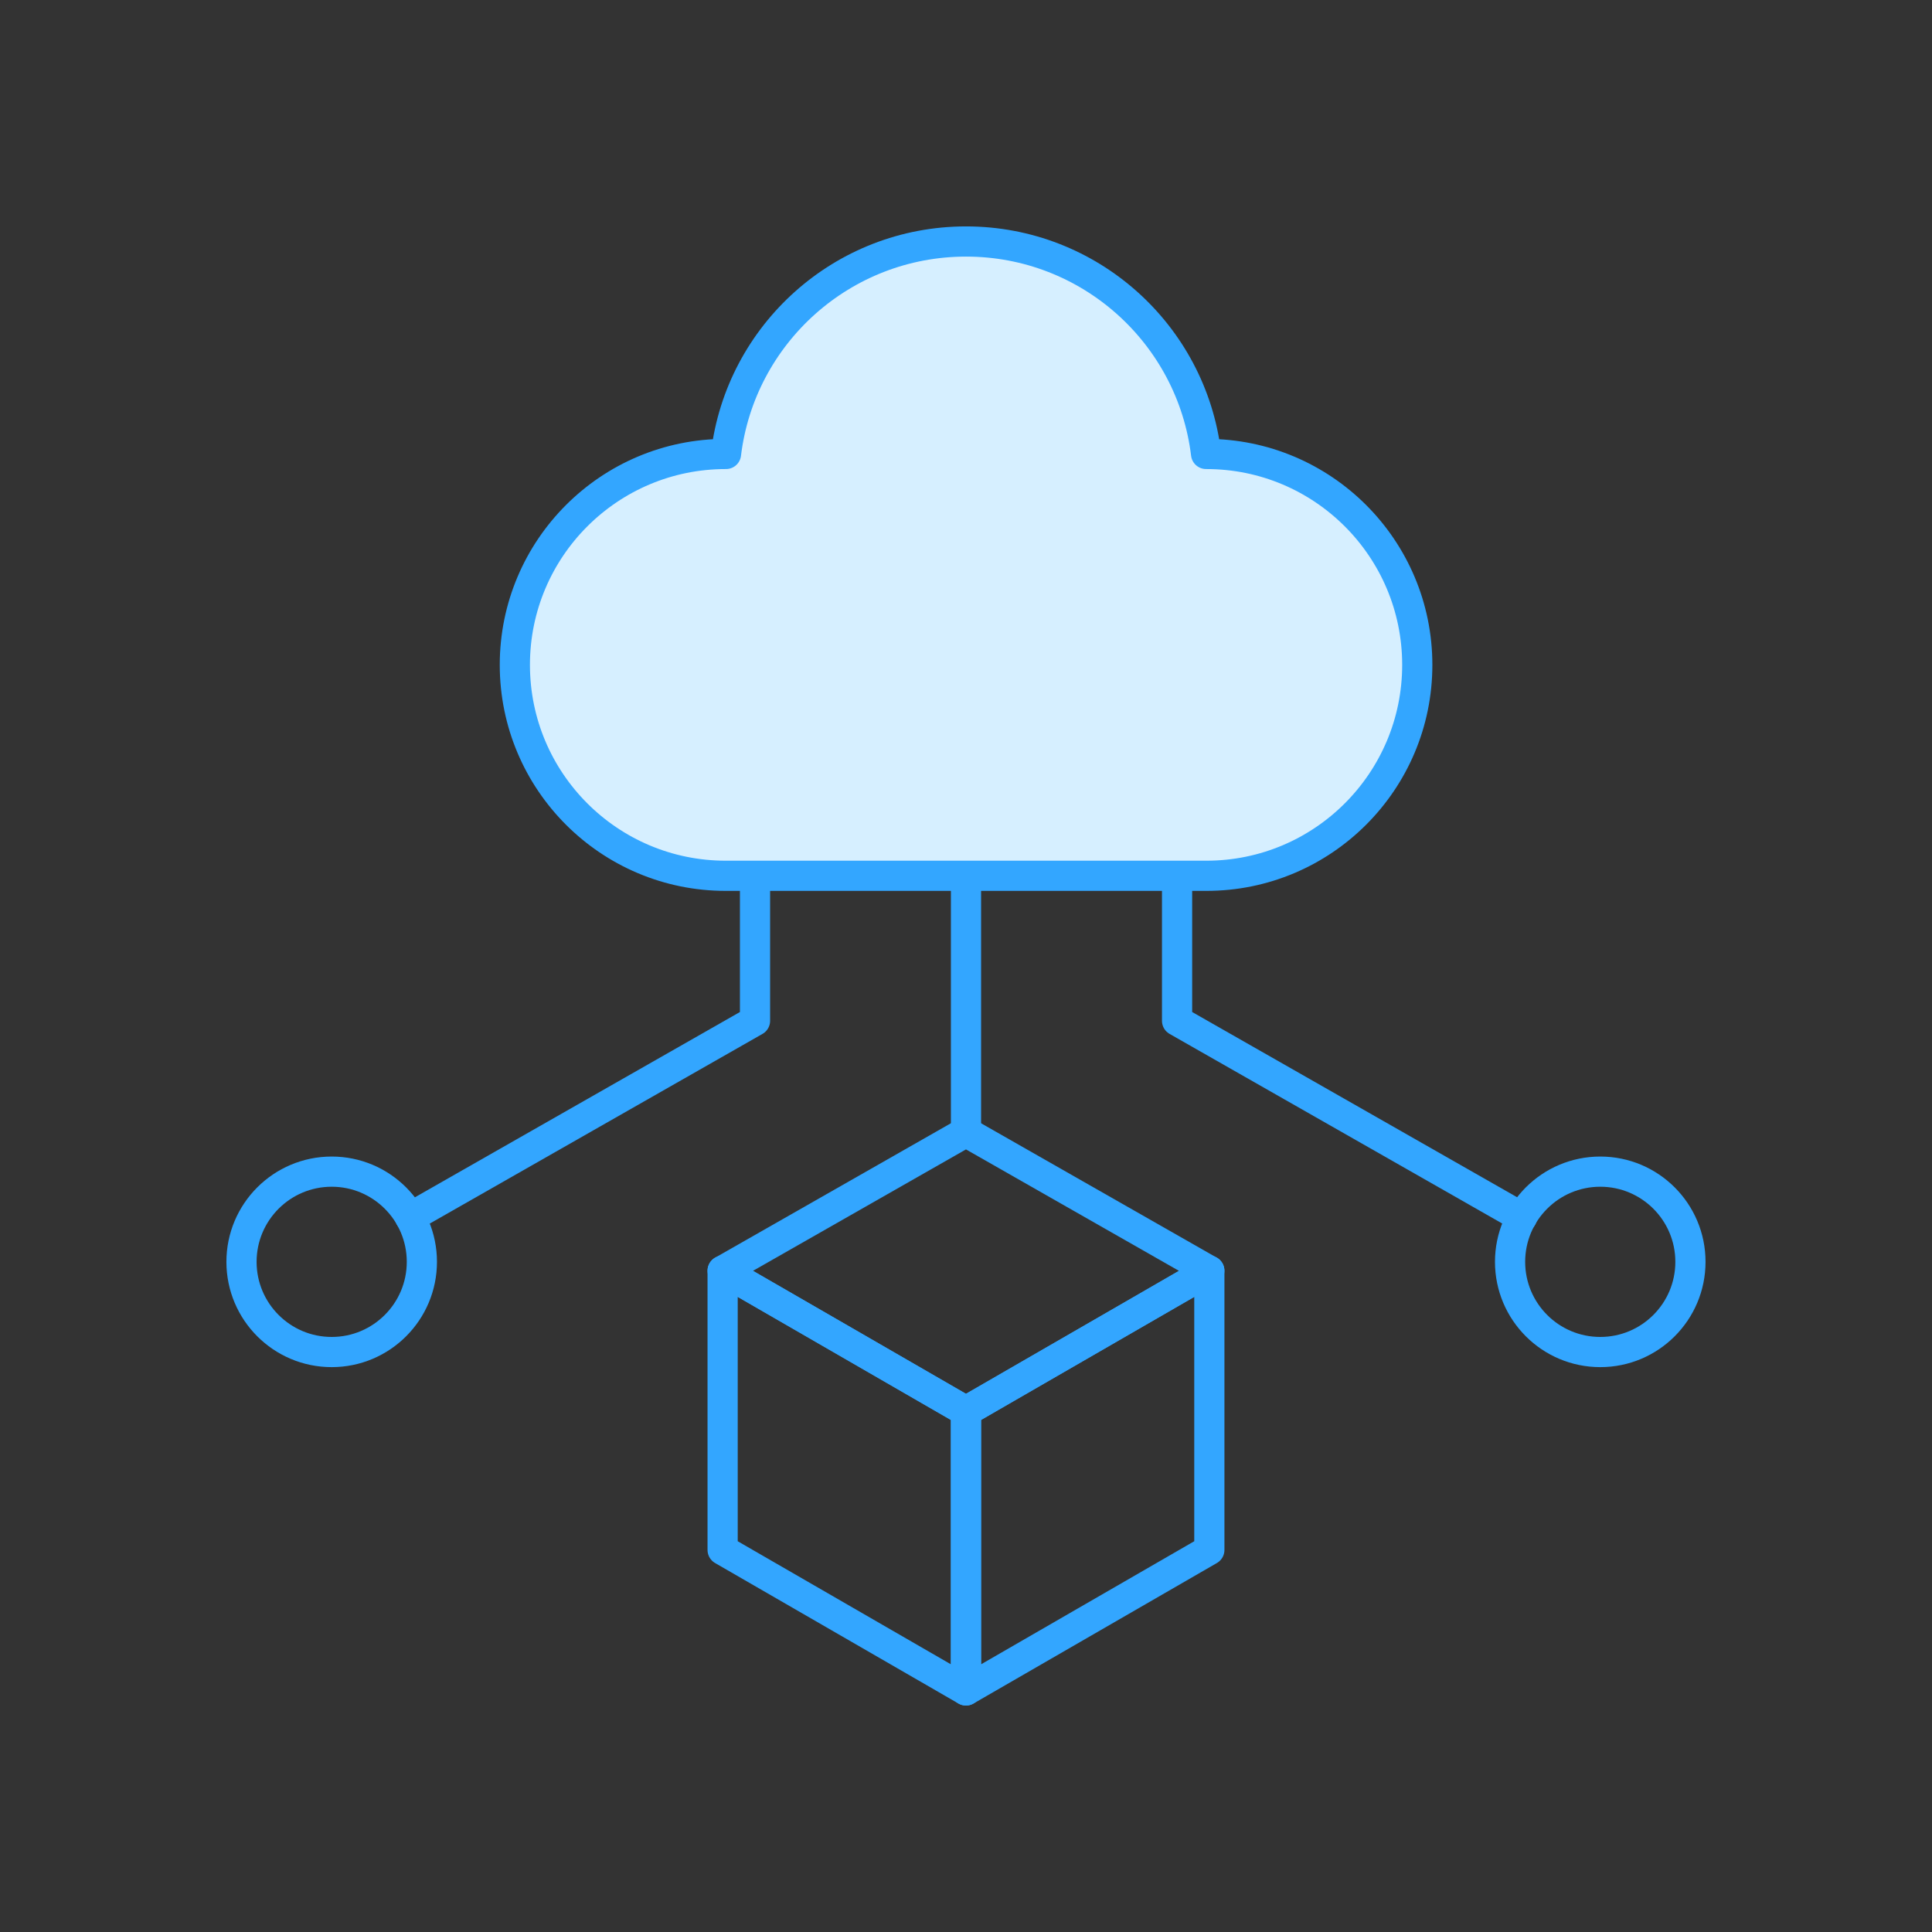
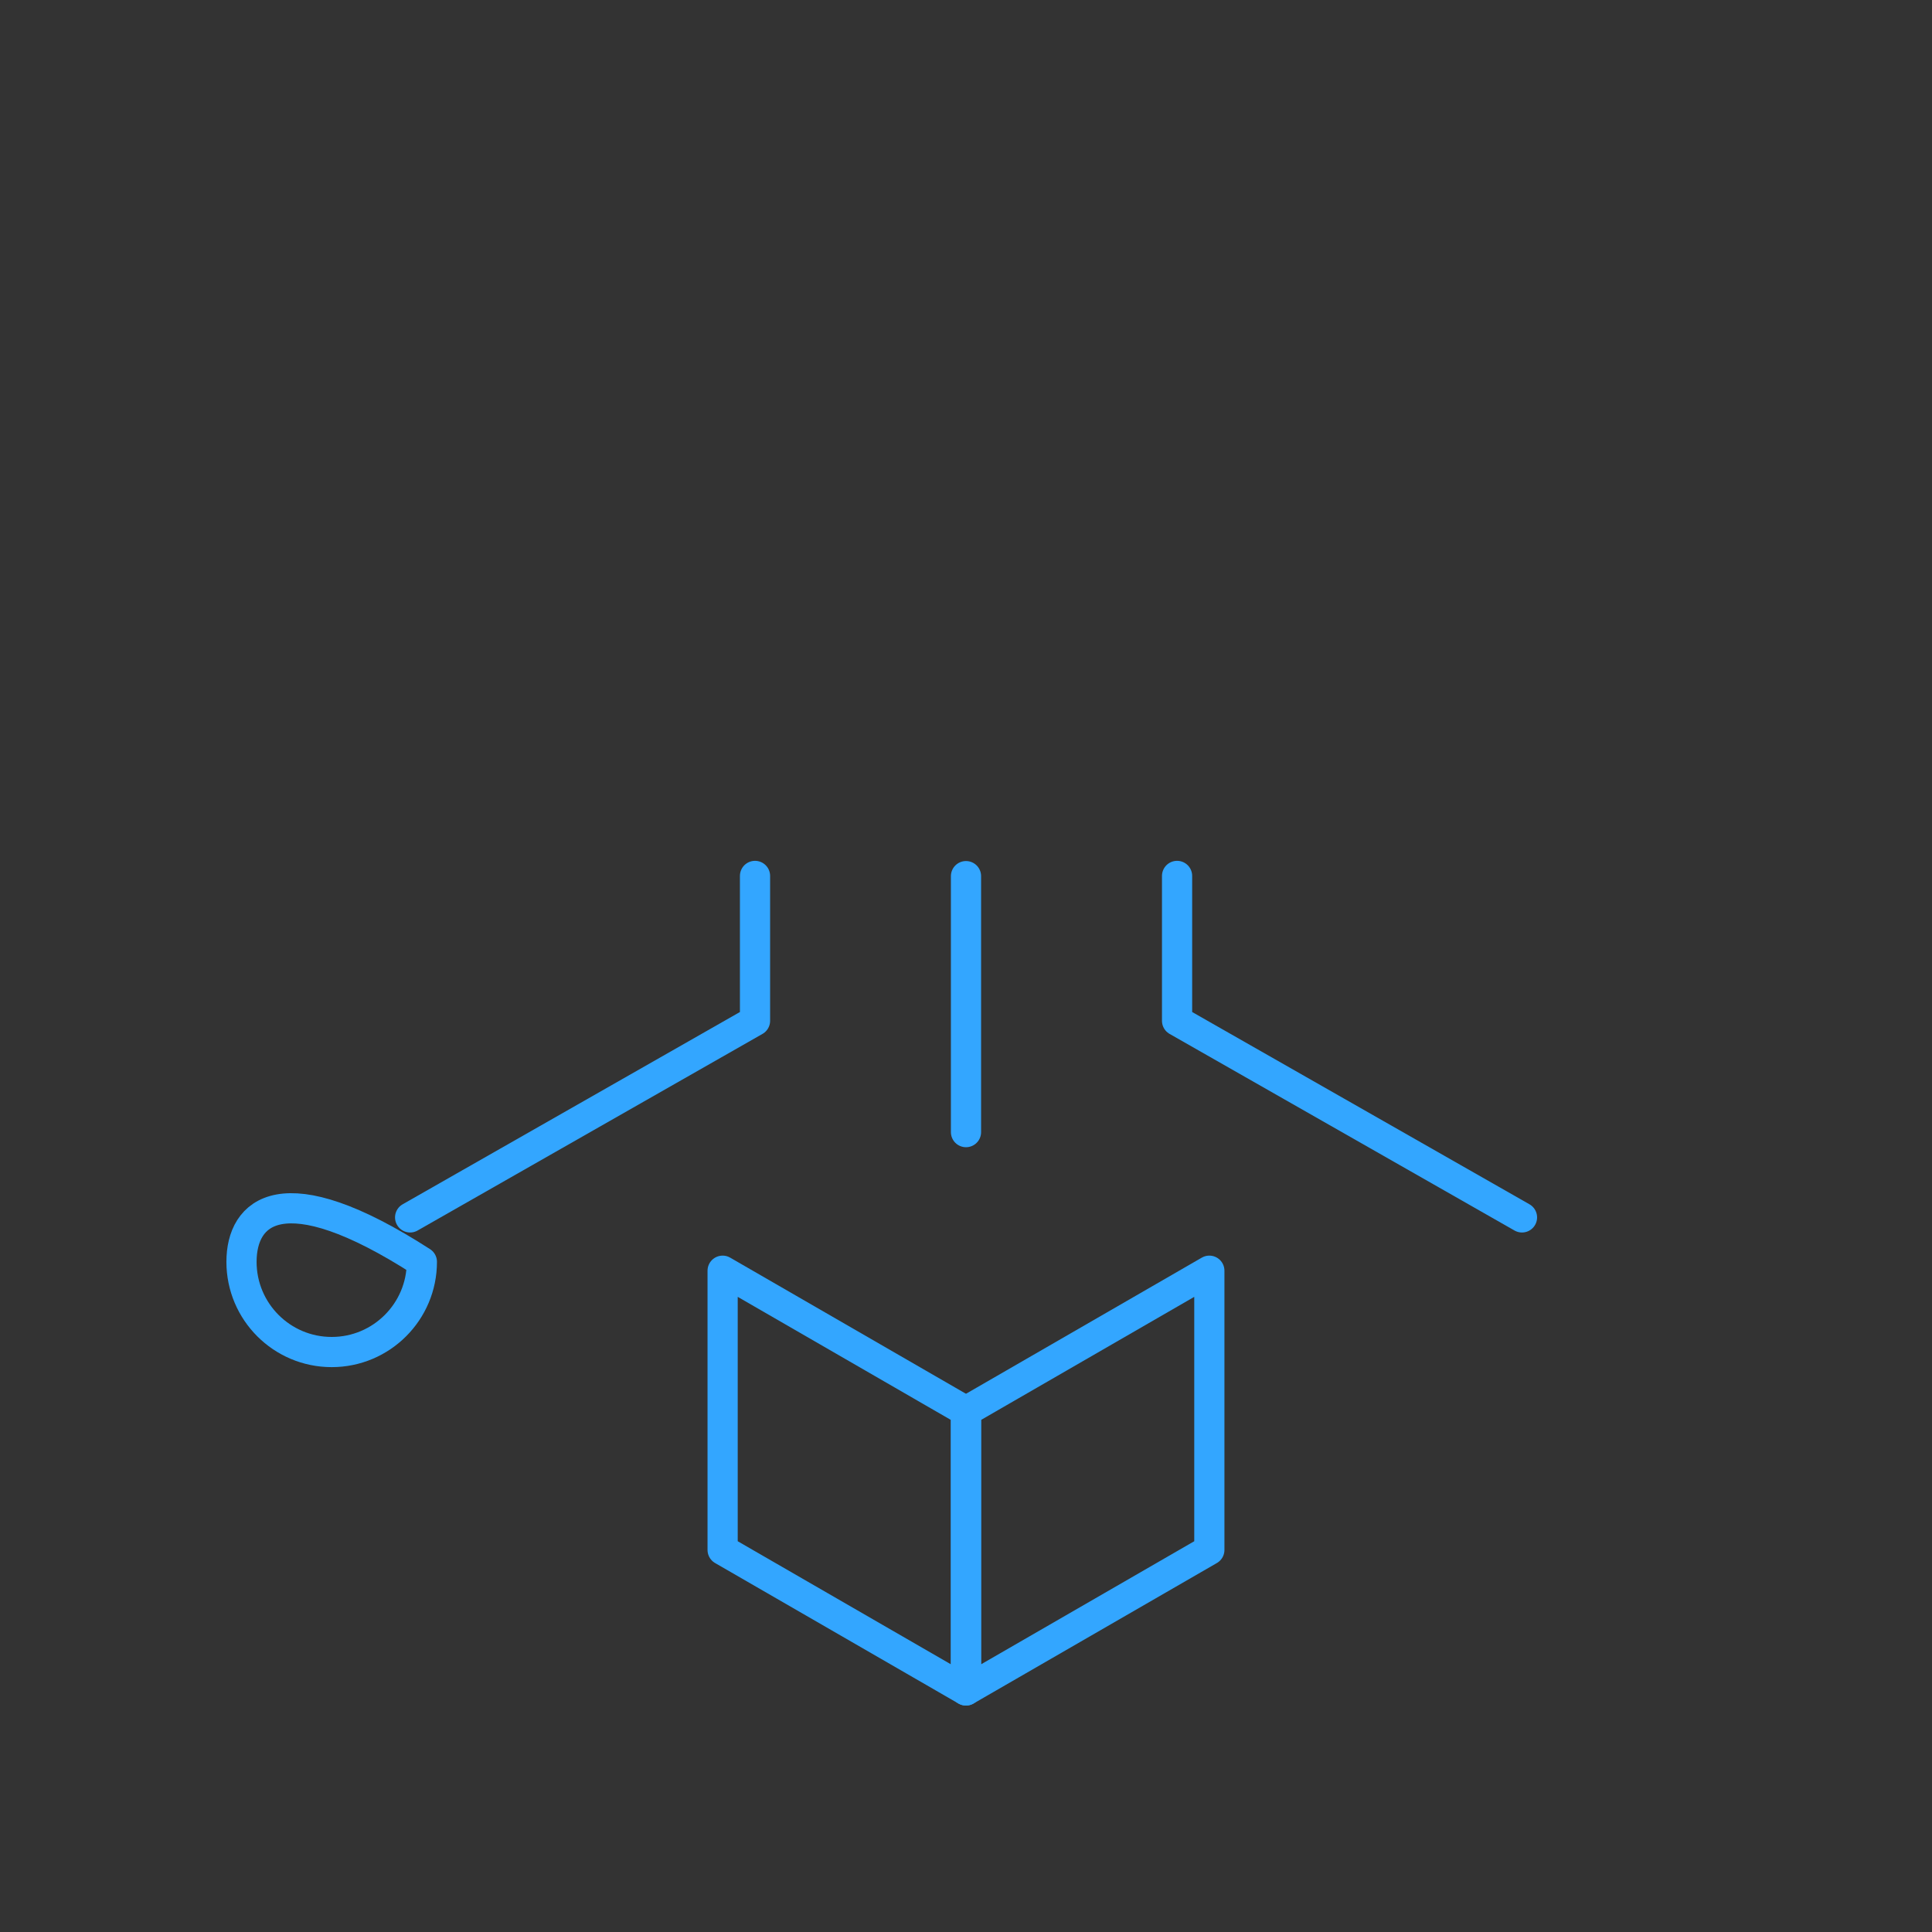
<svg xmlns="http://www.w3.org/2000/svg" width="64" height="64" viewBox="0 0 64 64" fill="none">
  <rect x="0" y="0" width="64" height="64" fill="#333333" stroke="none" />
  <path d="M31.999 46.748V55.998L23.988 51.373L23.938 51.344V42.094L31.999 46.748Z" stroke="#33A6FF" stroke-miterlimit="10" stroke-linecap="round" stroke-linejoin="round" />
  <path d="M40.061 42.094V51.344L40.011 51.373L32 55.998V46.748L40.061 42.094Z" stroke="#33A6FF" stroke-miterlimit="10" stroke-linecap="round" stroke-linejoin="round" />
-   <path d="M40.06 42.096L31.999 46.75L23.938 42.096L31.999 37.5L40.06 42.096Z" stroke="#33A6FF" stroke-miterlimit="10" stroke-linecap="round" stroke-linejoin="round" />
-   <path d="M53.011 44.788C54.661 44.788 55.998 43.45 55.998 41.8C55.998 40.15 54.661 38.812 53.011 38.812C51.361 38.812 50.023 40.15 50.023 41.8C50.023 43.45 51.361 44.788 53.011 44.788Z" stroke="#33A6FF" stroke-miterlimit="10" stroke-linecap="round" stroke-linejoin="round" />
-   <path d="M10.988 44.788C12.637 44.788 13.975 43.45 13.975 41.8C13.975 40.15 12.637 38.812 10.988 38.812C9.338 38.812 8 40.15 8 41.8C8 43.45 9.338 44.788 10.988 44.788Z" stroke="#33A6FF" stroke-miterlimit="10" stroke-linecap="round" stroke-linejoin="round" />
+   <path d="M10.988 44.788C12.637 44.788 13.975 43.45 13.975 41.8C9.338 38.812 8 40.15 8 41.8C8 43.45 9.338 44.788 10.988 44.788Z" stroke="#33A6FF" stroke-miterlimit="10" stroke-linecap="round" stroke-linejoin="round" />
  <path d="M32 29.023V37.503" stroke="#33A6FF" stroke-miterlimit="10" stroke-linecap="round" stroke-linejoin="round" />
  <path d="M50.418 40.328L38.992 33.815V29.016" stroke="#33A6FF" stroke-miterlimit="10" stroke-linecap="round" stroke-linejoin="round" />
  <path d="M25.011 29.016V33.815L13.586 40.328" stroke="#33A6FF" stroke-miterlimit="10" stroke-linecap="round" stroke-linejoin="round" />
-   <path d="M46.949 22.025C46.949 25.883 43.821 29.012 39.961 29.012H24.042C20.183 29.012 17.055 25.884 17.055 22.025C17.055 18.166 20.183 15.038 24.042 15.038H24.05C24.53 11.072 27.907 8 32.002 8C36.096 8 39.474 11.072 39.953 15.038H39.961C43.821 15.038 46.949 18.166 46.949 22.025Z" fill="#D6EFFF" stroke="#33A6FF" stroke-miterlimit="10" stroke-linecap="round" stroke-linejoin="round" />
</svg>